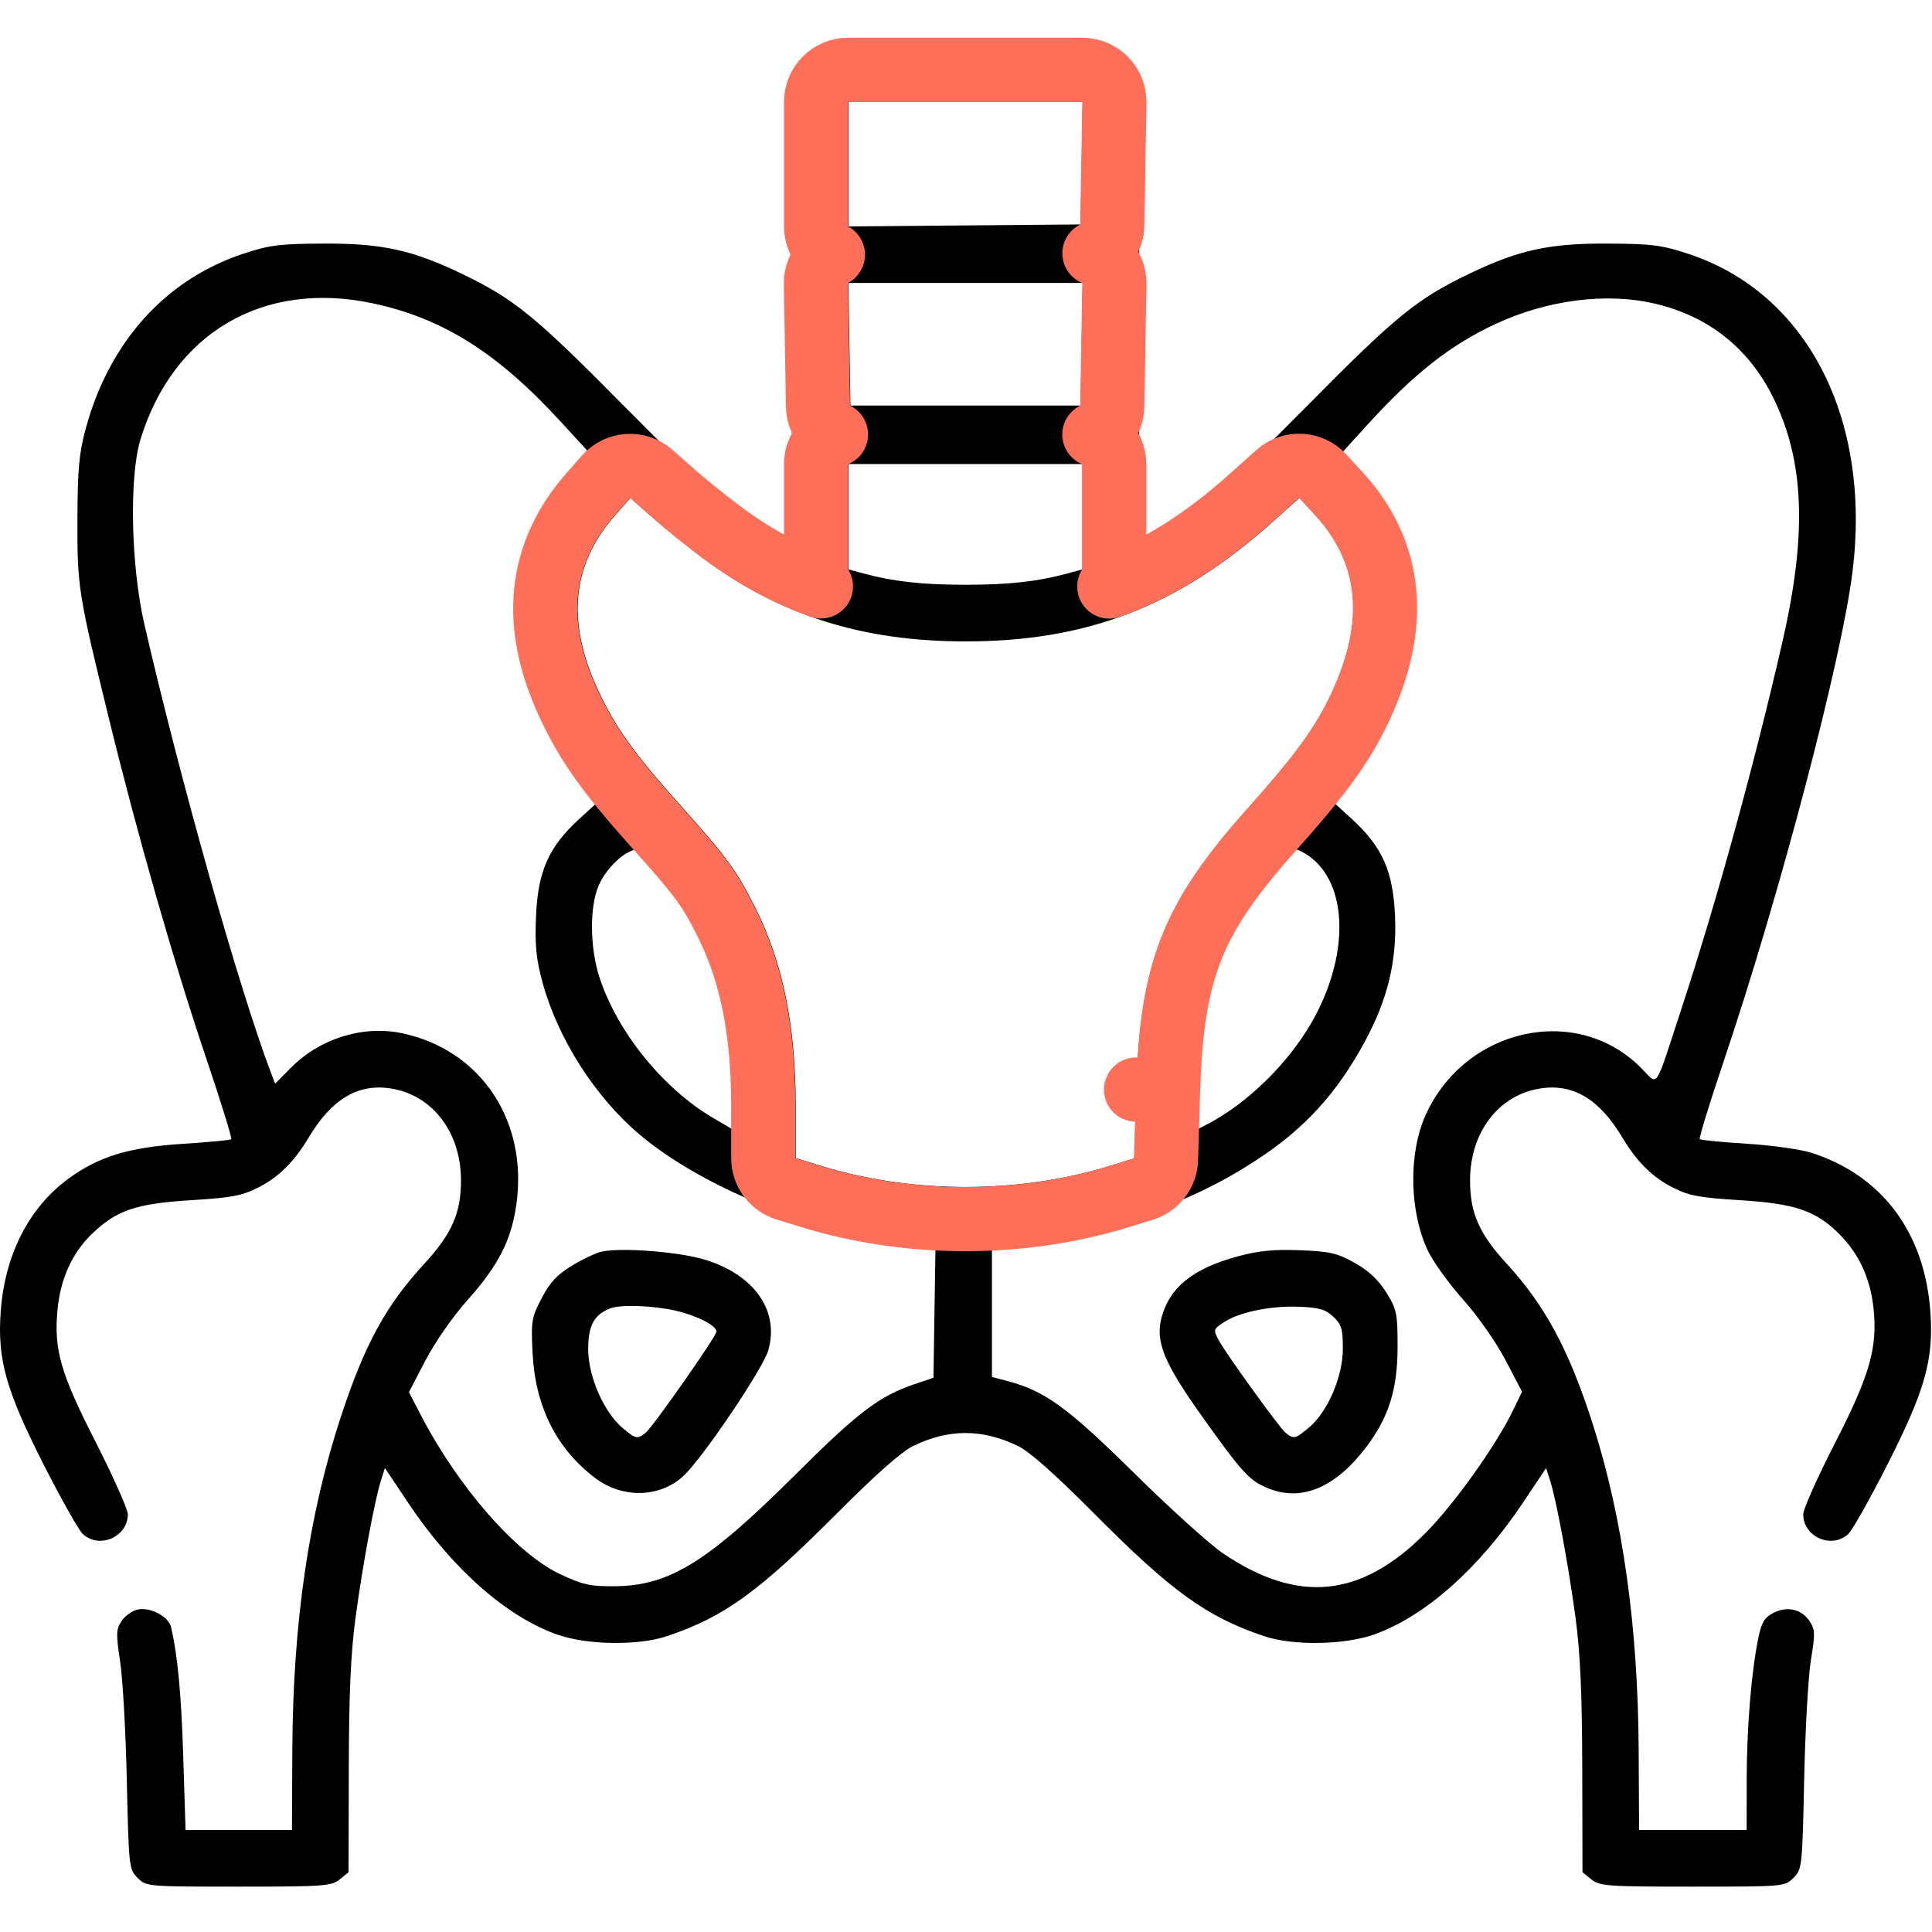
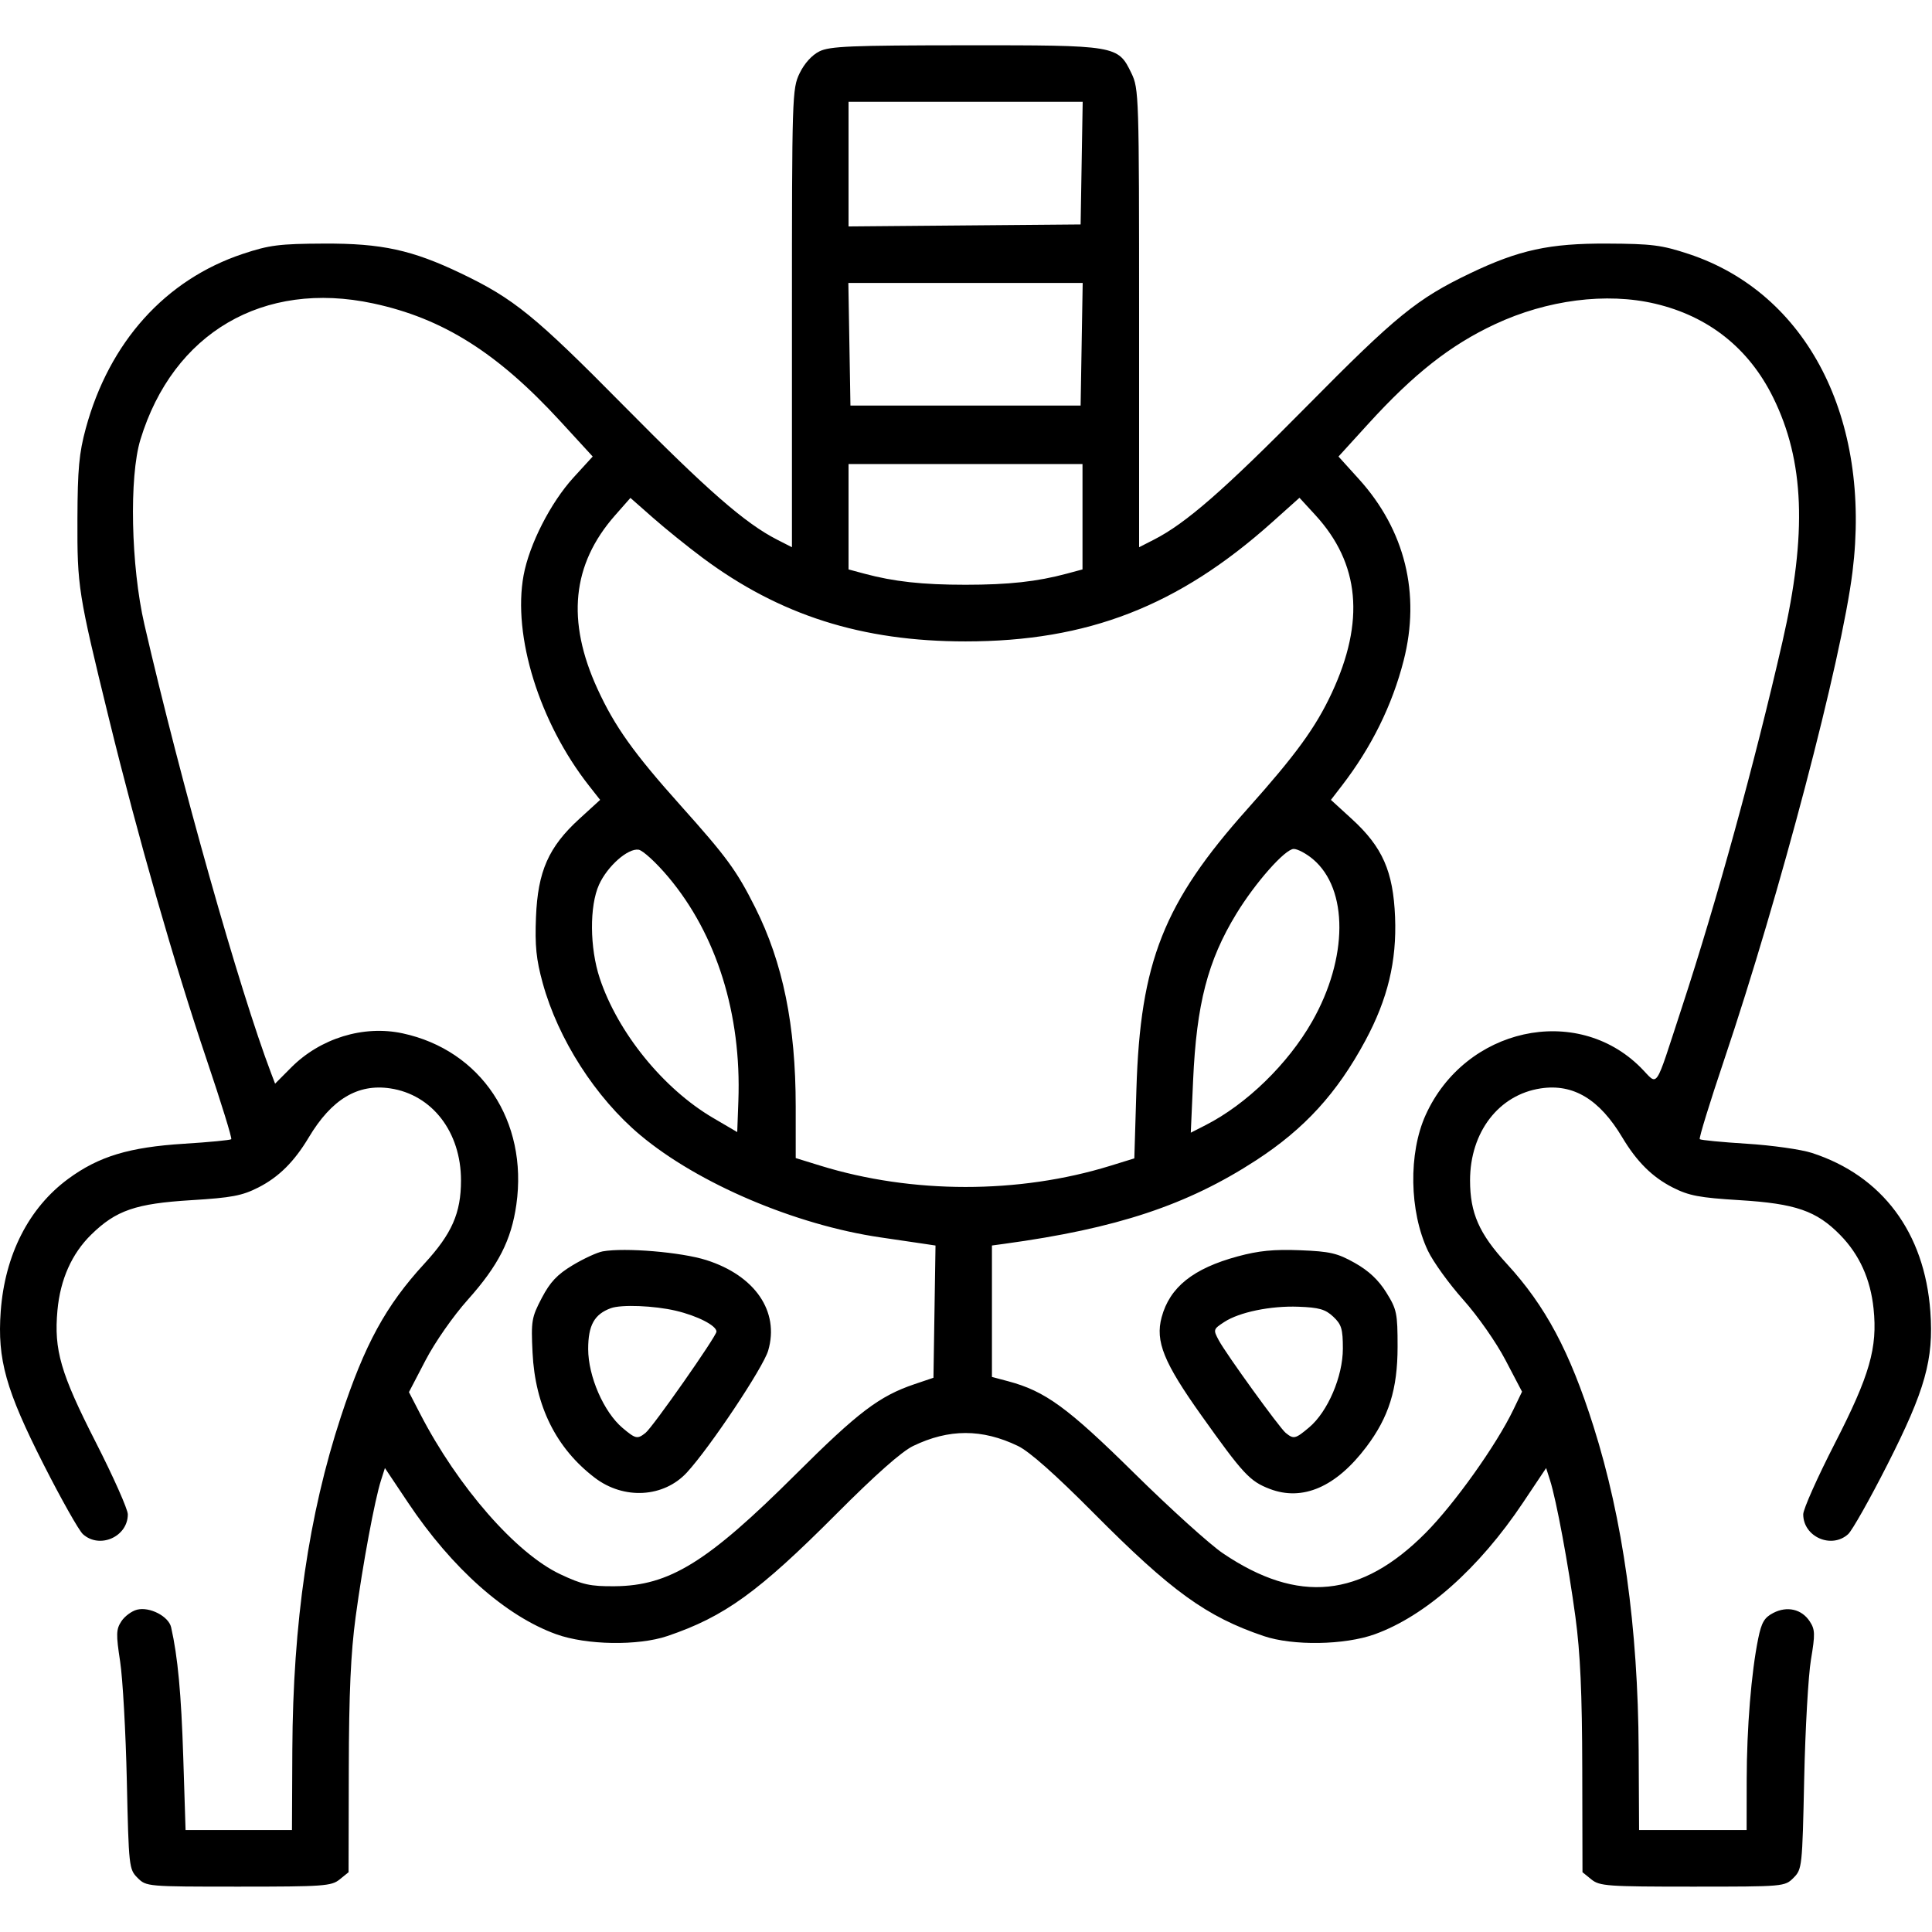
<svg xmlns="http://www.w3.org/2000/svg" width="512" height="512" viewBox="0 0 512 512" fill="none">
  <path fill-rule="evenodd" clip-rule="evenodd" d="M217.162 13.608C215.176 14.588 213.171 16.8 211.912 19.401C209.93 23.495 209.874 25.282 209.874 84.316V145.02L205.954 143.02C197.466 138.69 187.431 129.93 165.374 107.596C141.751 83.677 136.212 79.171 122.176 72.448C109.205 66.237 101.142 64.484 85.874 64.552C74.024 64.605 71.396 64.938 64.374 67.273C43.838 74.106 28.954 90.641 22.732 113.537C20.959 120.065 20.565 124.327 20.52 137.479C20.459 155.557 20.699 157.072 28.886 190.504C36.542 221.764 46.182 255.4 54.815 280.966C58.62 292.234 61.531 301.655 61.285 301.902C61.038 302.148 55.419 302.688 48.798 303.102C34.22 304.013 26.165 306.454 18.065 312.417C7.615 320.11 1.275 332.575 0.187 347.565C-0.734 360.261 1.544 368.38 11.579 388.15C16.232 397.319 20.908 405.605 21.97 406.566C26.394 410.569 33.874 407.271 33.874 401.316C33.874 399.973 30.043 391.36 25.361 382.177C16.051 363.917 14.264 357.76 15.224 347.258C15.973 339.069 19.027 332.225 24.182 327.178C30.748 320.751 35.956 318.959 50.682 318.059C61.41 317.403 64.162 316.881 68.464 314.694C73.868 311.948 77.977 307.869 81.826 301.426C87.873 291.308 94.799 287.141 103.423 288.434C114.546 290.102 122.168 300.016 122.168 312.814C122.168 321.478 119.764 326.942 112.452 334.895C102.237 346.007 96.637 356.274 90.336 375.448C81.817 401.371 77.624 430.144 77.471 463.727L77.374 484.974L63.276 484.977L49.178 484.979L48.566 465.729C48.028 448.824 47.117 439.05 45.35 431.247C44.692 428.339 39.668 425.742 36.325 426.581C34.914 426.935 33.043 428.318 32.168 429.654C30.769 431.789 30.729 433.072 31.832 440.28C32.523 444.79 33.323 459.02 33.61 471.904C34.119 494.751 34.189 495.385 36.458 497.654C38.765 499.961 38.976 499.979 63.218 499.979C85.786 499.979 87.833 499.834 90.013 498.068L92.374 496.156L92.434 468.818C92.479 448.648 92.955 438.07 94.25 428.479C96.124 414.596 99.294 397.536 100.979 392.263L102.007 389.047L108.17 398.263C119.793 415.641 134.009 428.258 147.417 433.092C155.419 435.977 169.112 436.197 176.874 433.565C192.005 428.435 201.001 421.93 221.729 401.128C232.014 390.806 238.958 384.663 241.996 383.197C251.475 378.623 260.25 378.62 269.752 383.189C272.812 384.66 279.612 390.687 289.874 401.02C310.413 421.7 319.711 428.424 334.874 433.565C342.636 436.197 356.329 435.977 364.331 433.092C377.739 428.258 391.955 415.641 403.578 398.263L409.741 389.047L410.769 392.263C412.453 397.532 415.624 414.591 417.5 428.479C418.796 438.078 419.271 448.631 419.315 468.818L419.374 496.155L421.735 498.068C423.915 499.834 425.961 499.979 448.53 499.979C472.776 499.979 472.983 499.961 475.292 497.652C477.567 495.377 477.631 494.784 478.13 471.402C478.411 458.244 479.218 444.028 479.924 439.809C481.059 433.03 481.021 431.852 479.598 429.681C477.472 426.436 473.617 425.543 469.939 427.445C467.573 428.669 466.818 429.949 465.947 434.217C464.107 443.234 462.909 457.936 462.891 471.729L462.874 484.979L448.624 484.977L434.374 484.974L434.263 463.727C434.095 431.302 430.088 402.616 422.284 377.971C415.997 358.119 409.564 346.064 399.296 334.895C391.984 326.942 389.58 321.478 389.58 312.814C389.58 300.016 397.202 290.102 408.325 288.434C416.949 287.141 423.875 291.308 429.922 301.426C433.771 307.869 437.88 311.948 443.284 314.694C447.583 316.879 450.339 317.403 461.012 318.055C475.858 318.963 481.407 320.885 487.675 327.288C492.755 332.477 495.694 338.962 496.512 346.786C497.598 357.181 495.499 364.488 486.236 382.546C481.637 391.512 477.874 399.952 477.874 401.303C477.874 407.27 485.349 410.574 489.778 406.566C490.84 405.605 495.516 397.319 500.169 388.15C510.204 368.38 512.482 360.261 511.561 347.565C510.042 326.631 498.803 311.581 480.177 305.539C477.319 304.612 469.565 303.515 462.946 303.102C456.327 302.688 450.705 302.144 450.452 301.891C450.2 301.639 453.098 292.218 456.892 280.956C471.681 237.063 488.025 174.935 490.928 151.577C495.989 110.868 478.9 77.684 447.531 67.309C440.35 64.934 437.758 64.605 425.874 64.552C410.606 64.484 402.543 66.237 389.572 72.448C375.536 79.171 369.997 83.677 346.374 107.596C324.317 129.93 314.282 138.69 305.794 143.02L301.874 145.02V84.316C301.874 25.218 301.82 23.5 299.83 19.389C296.263 12.02 296.002 11.976 255.723 12.002C225.519 12.021 219.906 12.255 217.162 13.608ZM286.649 43.23L286.374 59.48L255.624 59.743L224.874 60.008V43.493V26.98H255.899H286.924L286.649 43.23ZM286.649 91.23L286.374 107.479H255.874H225.374L225.099 91.23L224.824 74.98H255.874H286.924L286.649 91.23ZM98.874 80.404C117.344 84.355 131.813 93.466 148.525 111.672L157.072 120.982L152.005 126.526C145.927 133.177 140.271 144.255 138.756 152.479C135.802 168.517 142.946 191.487 156.095 208.227L159.039 211.975L153.501 217.037C145.371 224.467 142.528 230.914 142.041 243.019C141.735 250.643 142.101 254.249 143.815 260.495C147.909 275.419 157.855 290.916 169.709 300.841C185.018 313.658 210.808 324.631 233.374 327.926C237.774 328.569 242.847 329.315 244.647 329.586L247.92 330.078L247.647 347.599L247.374 365.12L242.361 366.815C233.022 369.975 227.412 374.232 210.874 390.708C187.455 414.039 177.396 420.255 162.874 420.37C156.433 420.421 154.402 419.974 148.495 417.197C136.765 411.684 121.345 394.039 111.358 374.702L108.374 368.926L112.77 360.493C115.294 355.653 120.078 348.8 124.001 344.408C132.081 335.359 135.503 328.648 136.839 319.228C139.977 297.099 127.49 278.307 106.683 273.845C96.319 271.622 84.886 275.136 77.138 282.926L72.903 287.185L71.861 284.447C63.445 262.311 47.938 207.398 38.264 165.479C34.697 150.021 34.192 126.373 37.218 116.479C45.872 88.186 69.798 74.186 98.874 80.404ZM438.643 80.487C452.809 83.826 463.469 92.3 469.899 105.331C478.191 122.138 478.931 141.38 472.387 169.979C464.971 202.387 454.941 238.862 445.715 266.979C438.24 289.756 439.628 287.733 434.79 282.895C417.755 265.86 388.272 272.376 377.81 295.486C373.222 305.62 373.476 321.033 378.401 331.444C379.782 334.365 383.988 340.198 387.747 344.408C391.611 348.735 396.488 355.7 398.968 360.435L403.355 368.809L401.027 373.645C396.535 382.973 385.436 398.553 377.821 406.221C360.707 423.454 344.074 425.137 324.101 411.654C320.651 409.325 310.076 399.77 300.601 390.422C282.937 372.994 276.977 368.653 267.124 366.033L262.874 364.902V347.486V330.07L266.124 329.628C295.951 325.561 314.619 319.37 332.874 307.495C345.726 299.135 354.337 289.706 361.818 275.803C367.766 264.748 370.177 254.73 369.707 243.019C369.22 230.914 366.377 224.467 358.247 217.037L352.709 211.975L355.597 208.227C363.457 198.026 368.936 186.934 371.976 175.069C376.511 157.366 372.349 140.475 360.123 126.964L354.715 120.988L362.527 112.407C374.651 99.088 384.334 91.466 396.165 85.93C409.996 79.459 425.728 77.442 438.643 80.487ZM286.874 136.94V150.902L282.744 152.014C274.855 154.138 267.311 154.967 255.874 154.967C244.437 154.967 236.893 154.138 229.004 152.014L224.874 150.902V136.94V122.979H255.874H286.874V136.94ZM186.163 147.801C206.636 163.056 228.396 169.979 255.874 169.979C288.265 169.979 312.296 160.633 337.176 138.36L344.374 131.916L348.567 136.481C360.368 149.33 361.784 164.656 352.927 183.657C348.67 192.787 343.422 200.005 330.611 214.345C308.377 239.234 302.177 254.891 301.158 288.73L300.608 306.982L294.239 308.948C269.975 316.443 241.725 316.428 217.376 308.908L210.874 306.9L210.87 293.189C210.864 271.704 207.485 255.127 200.127 240.479C195.212 230.695 192.619 227.15 180.377 213.477C167.957 199.604 162.921 192.544 158.355 182.601C150.059 164.534 151.564 149.565 162.982 136.593L167.069 131.95L173.046 137.215C176.333 140.11 182.236 144.874 186.163 147.801ZM177.15 232.463C189.929 247.695 196.517 268.776 195.676 291.746L195.374 300.013L188.951 296.246C175.8 288.532 163.727 273.653 158.942 259.261C156.268 251.22 156.184 240.095 158.754 234.438C160.978 229.541 166.378 224.764 169.221 225.178C170.359 225.343 173.928 228.622 177.15 232.463ZM347.94 227.688C357.369 235.622 357.276 253.945 347.72 270.724C341.32 281.961 330.34 292.64 319.498 298.171L315.569 300.176L316.186 286.327C317.088 266.064 320.065 254.585 327.635 242.177C332.697 233.879 340.573 224.979 342.855 224.979C343.881 224.979 346.169 226.198 347.94 227.688ZM159.737 331.624C158.286 331.881 154.706 333.528 151.78 335.285C147.678 337.748 145.801 339.738 143.576 343.979C140.877 349.124 140.719 350.06 141.131 358.479C141.823 372.629 147.391 383.815 157.629 391.624C165.335 397.501 175.904 396.889 182.047 390.211C188.157 383.569 202.255 362.426 203.574 357.927C206.614 347.558 200.099 338.034 187.16 333.93C180.541 331.831 165.64 330.578 159.737 331.624ZM328.024 332.951C316.201 336.15 309.991 341.116 307.844 349.09C306.126 355.47 308.396 361.072 318.387 375.112C329.457 390.668 331.222 392.564 336.502 394.581C345.218 397.91 354.068 394.066 362.072 383.475C368.057 375.557 370.374 368.139 370.374 356.901C370.374 347.995 370.163 346.985 367.374 342.508C365.31 339.194 362.71 336.755 359.04 334.691C354.415 332.09 352.49 331.643 344.54 331.327C337.621 331.052 333.572 331.45 328.024 332.951ZM179.086 347.354C184.844 348.709 189.874 351.291 189.874 352.891C189.874 354.111 172.989 378.212 171.072 379.729C168.908 381.441 168.463 381.346 165.009 378.439C160.012 374.235 155.874 364.747 155.874 357.495C155.874 351.218 157.503 348.283 161.874 346.685C164.664 345.665 173.342 346.003 179.086 347.354ZM353.325 348.934C355.515 350.991 355.874 352.185 355.873 357.404C355.872 364.771 351.867 374.124 346.938 378.272C343.277 381.352 342.84 381.454 340.72 379.729C339.093 378.405 324.912 358.788 323.001 355.216C321.477 352.369 321.508 352.265 324.44 350.344C328.423 347.734 336.712 346.024 344.075 346.294C349.566 346.495 351.237 346.973 353.325 348.934Z" fill="black" />
-   <path d="M290.032 67.127C292.802 65.762 294.72 62.932 294.776 59.644L295.051 43.394L295.326 27.144C295.364 24.865 294.486 22.666 292.888 21.041C291.29 19.415 289.106 18.5 286.827 18.5H255.802H224.777C220.083 18.5 216.277 22.306 216.277 27V43.514V60.029C216.277 62.296 217.183 64.469 218.793 66.065C219.371 66.638 220.022 67.12 220.725 67.501C219.972 67.903 219.276 68.42 218.666 69.041C217.068 70.666 216.19 72.865 216.228 75.144L216.503 91.394L216.778 107.644C216.834 110.942 218.763 113.776 221.542 115.137C218.452 116.41 216.277 119.451 216.277 123V136.961V150.923C216.277 152.552 216.741 154.096 217.557 155.409C208.256 152.067 199.595 147.303 191.145 141.006C187.382 138.201 181.662 133.583 178.568 130.858C178.567 130.858 178.567 130.857 178.567 130.857L172.591 125.593C170.899 124.102 168.684 123.345 166.433 123.488C164.183 123.631 162.082 124.662 160.592 126.355L156.505 130.998L156.505 130.998C149.791 138.625 145.69 147.23 144.722 156.857C143.764 166.381 145.945 176.175 150.534 186.169L150.534 186.169C155.618 197.241 161.299 205.039 173.947 219.168L173.947 219.168C185.977 232.604 188.008 235.503 192.435 244.316C199.043 257.471 202.267 272.656 202.273 293.212L202.277 306.923C202.278 310.65 204.708 313.942 208.269 315.042L214.771 317.05C240.748 325.072 270.746 325.092 296.65 317.091C296.65 317.091 296.651 317.09 296.651 317.09L303.019 315.124C306.491 314.051 308.898 310.89 309.007 307.258L309.557 289.007L301.061 288.751L309.557 289.007C310.054 272.518 311.801 261.268 315.735 251.332C319.665 241.406 326.039 232.134 336.853 220.029C349.812 205.523 355.738 197.556 360.534 187.27L360.534 187.269C365.385 176.863 367.762 166.747 366.861 157.001C365.947 147.111 361.727 138.37 354.73 130.752L354.73 130.752L350.537 126.187C347.39 122.761 342.074 122.501 338.608 125.604L331.41 132.048C319.028 143.132 307.024 150.738 293.978 155.44C294.806 154.12 295.277 152.565 295.277 150.923V136.961V123C295.277 119.451 293.102 116.41 290.012 115.137C292.791 113.776 294.72 110.942 294.776 107.644L295.051 91.394L295.326 75.144C295.364 72.865 294.486 70.666 292.888 69.041C292.068 68.207 291.094 67.56 290.032 67.127Z" stroke="#FE6F59" stroke-width="17" stroke-linejoin="round" />
</svg>